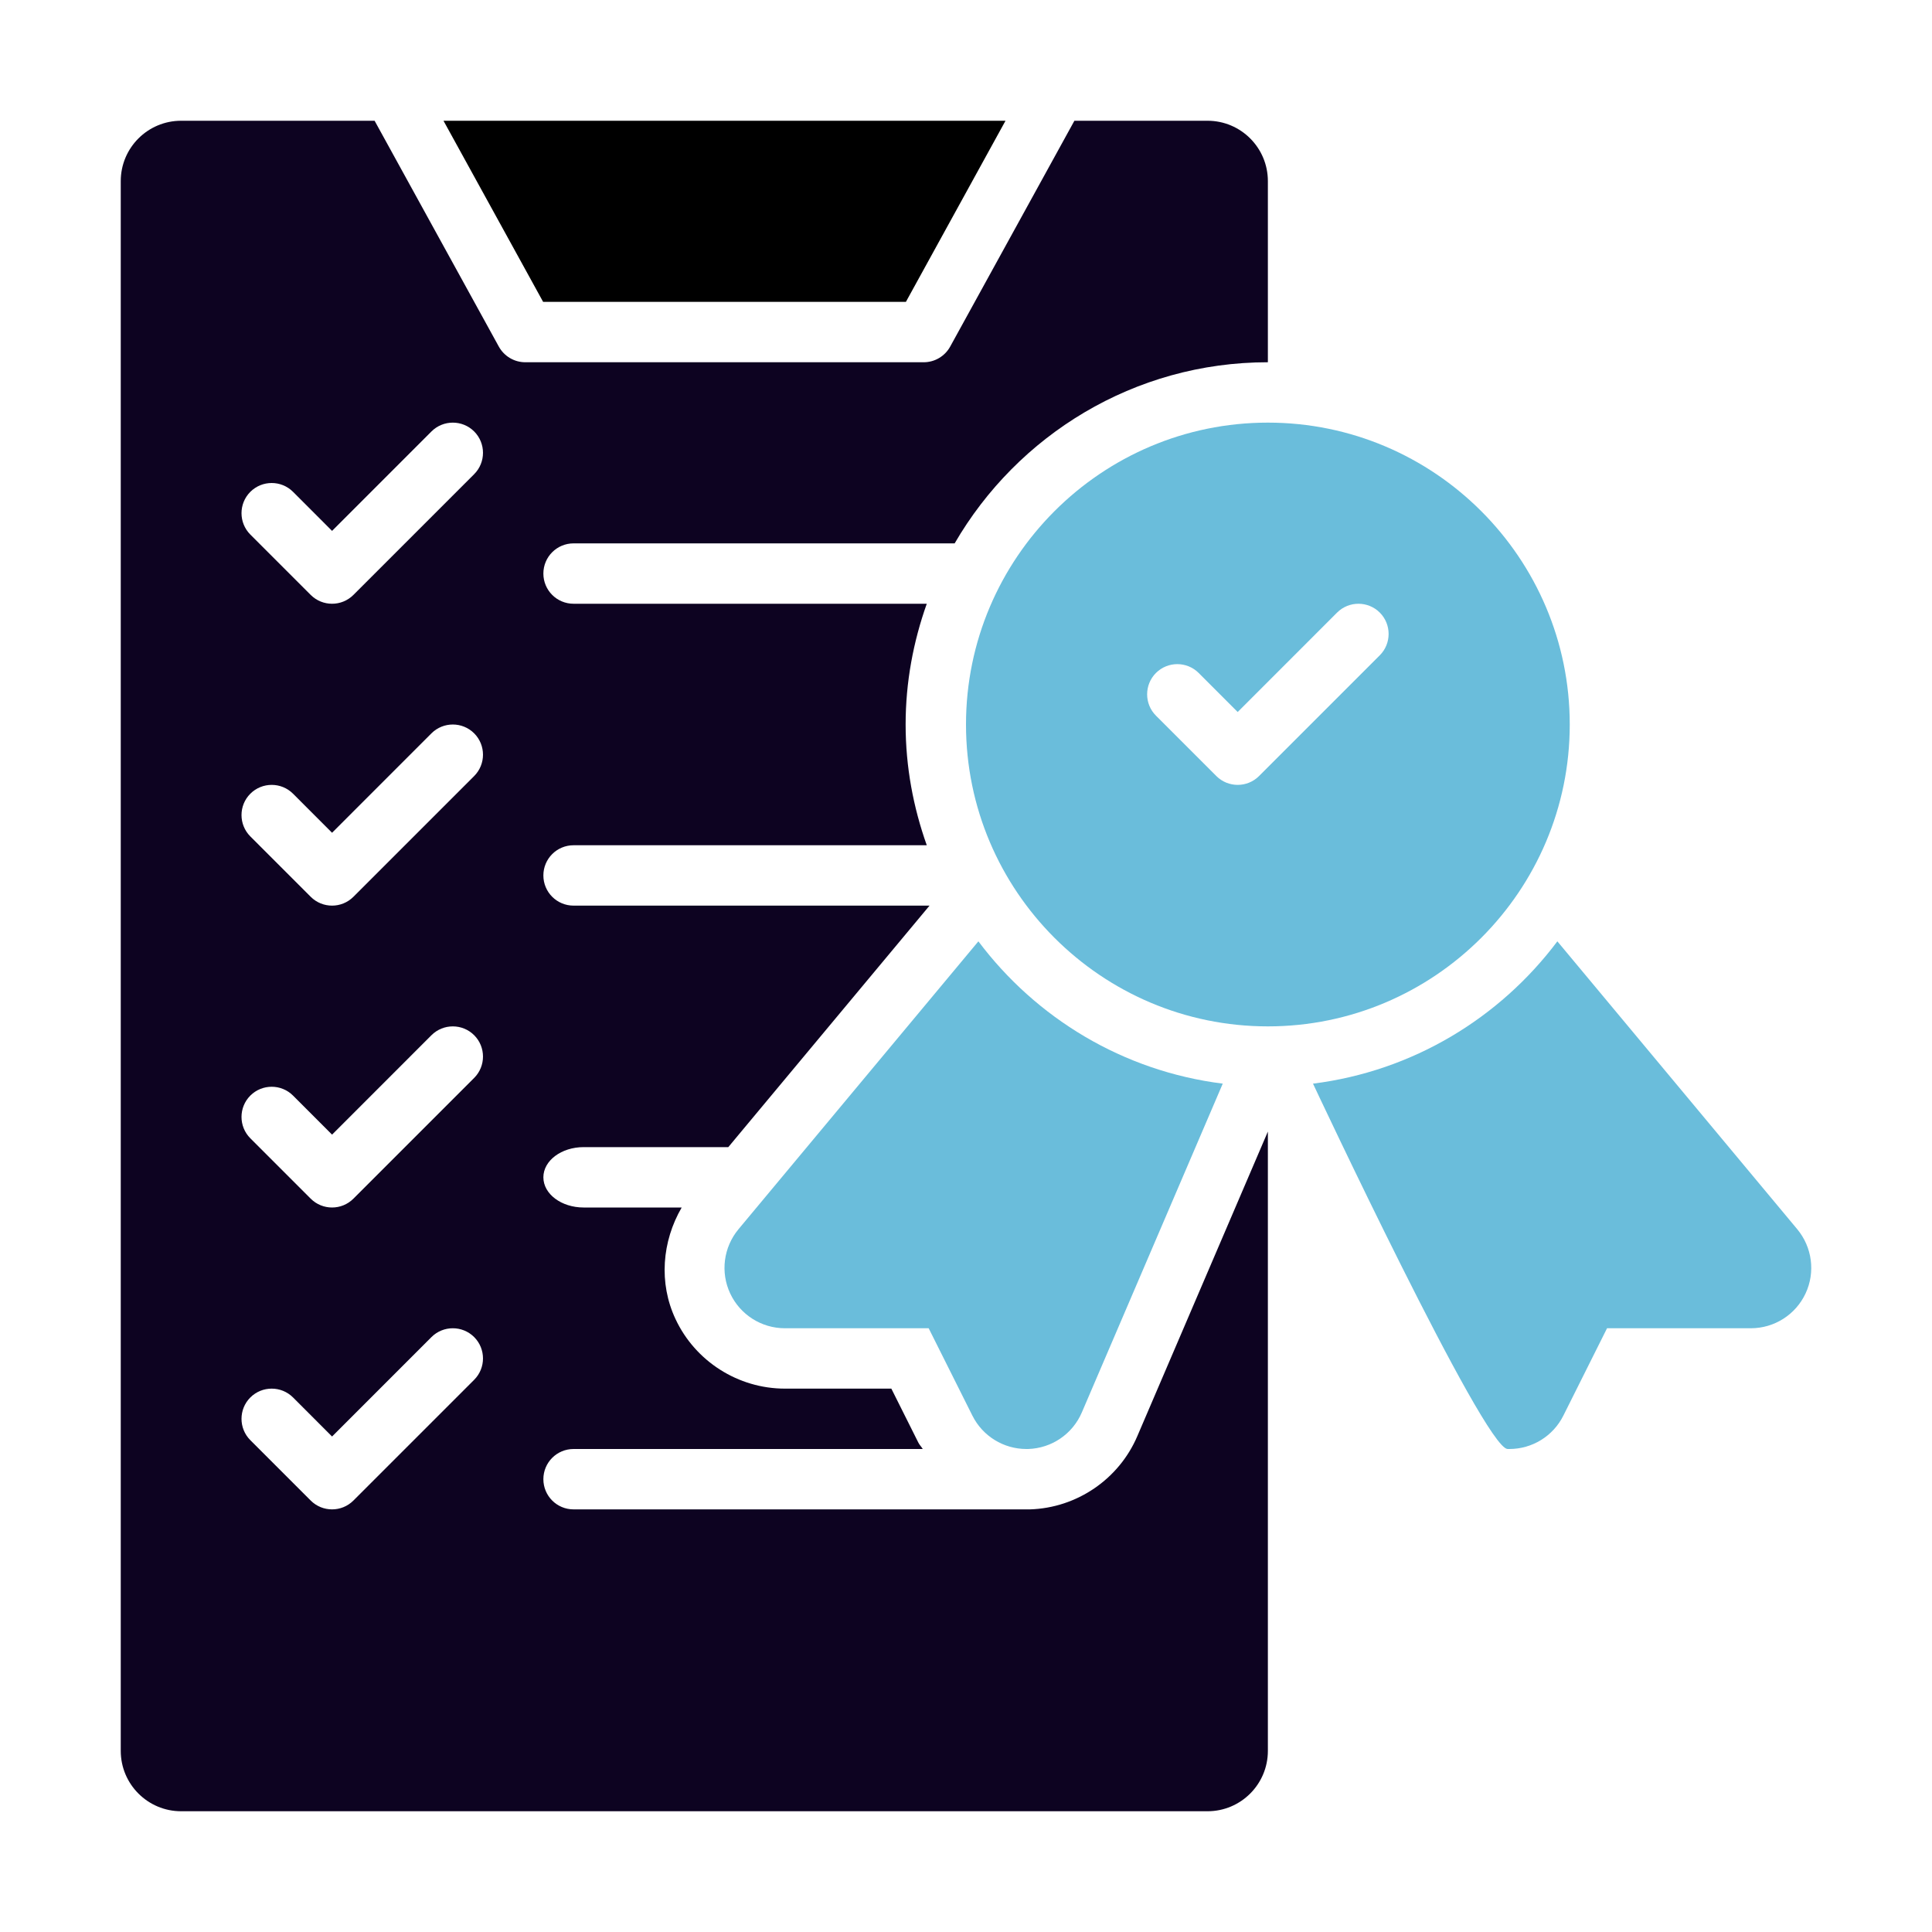
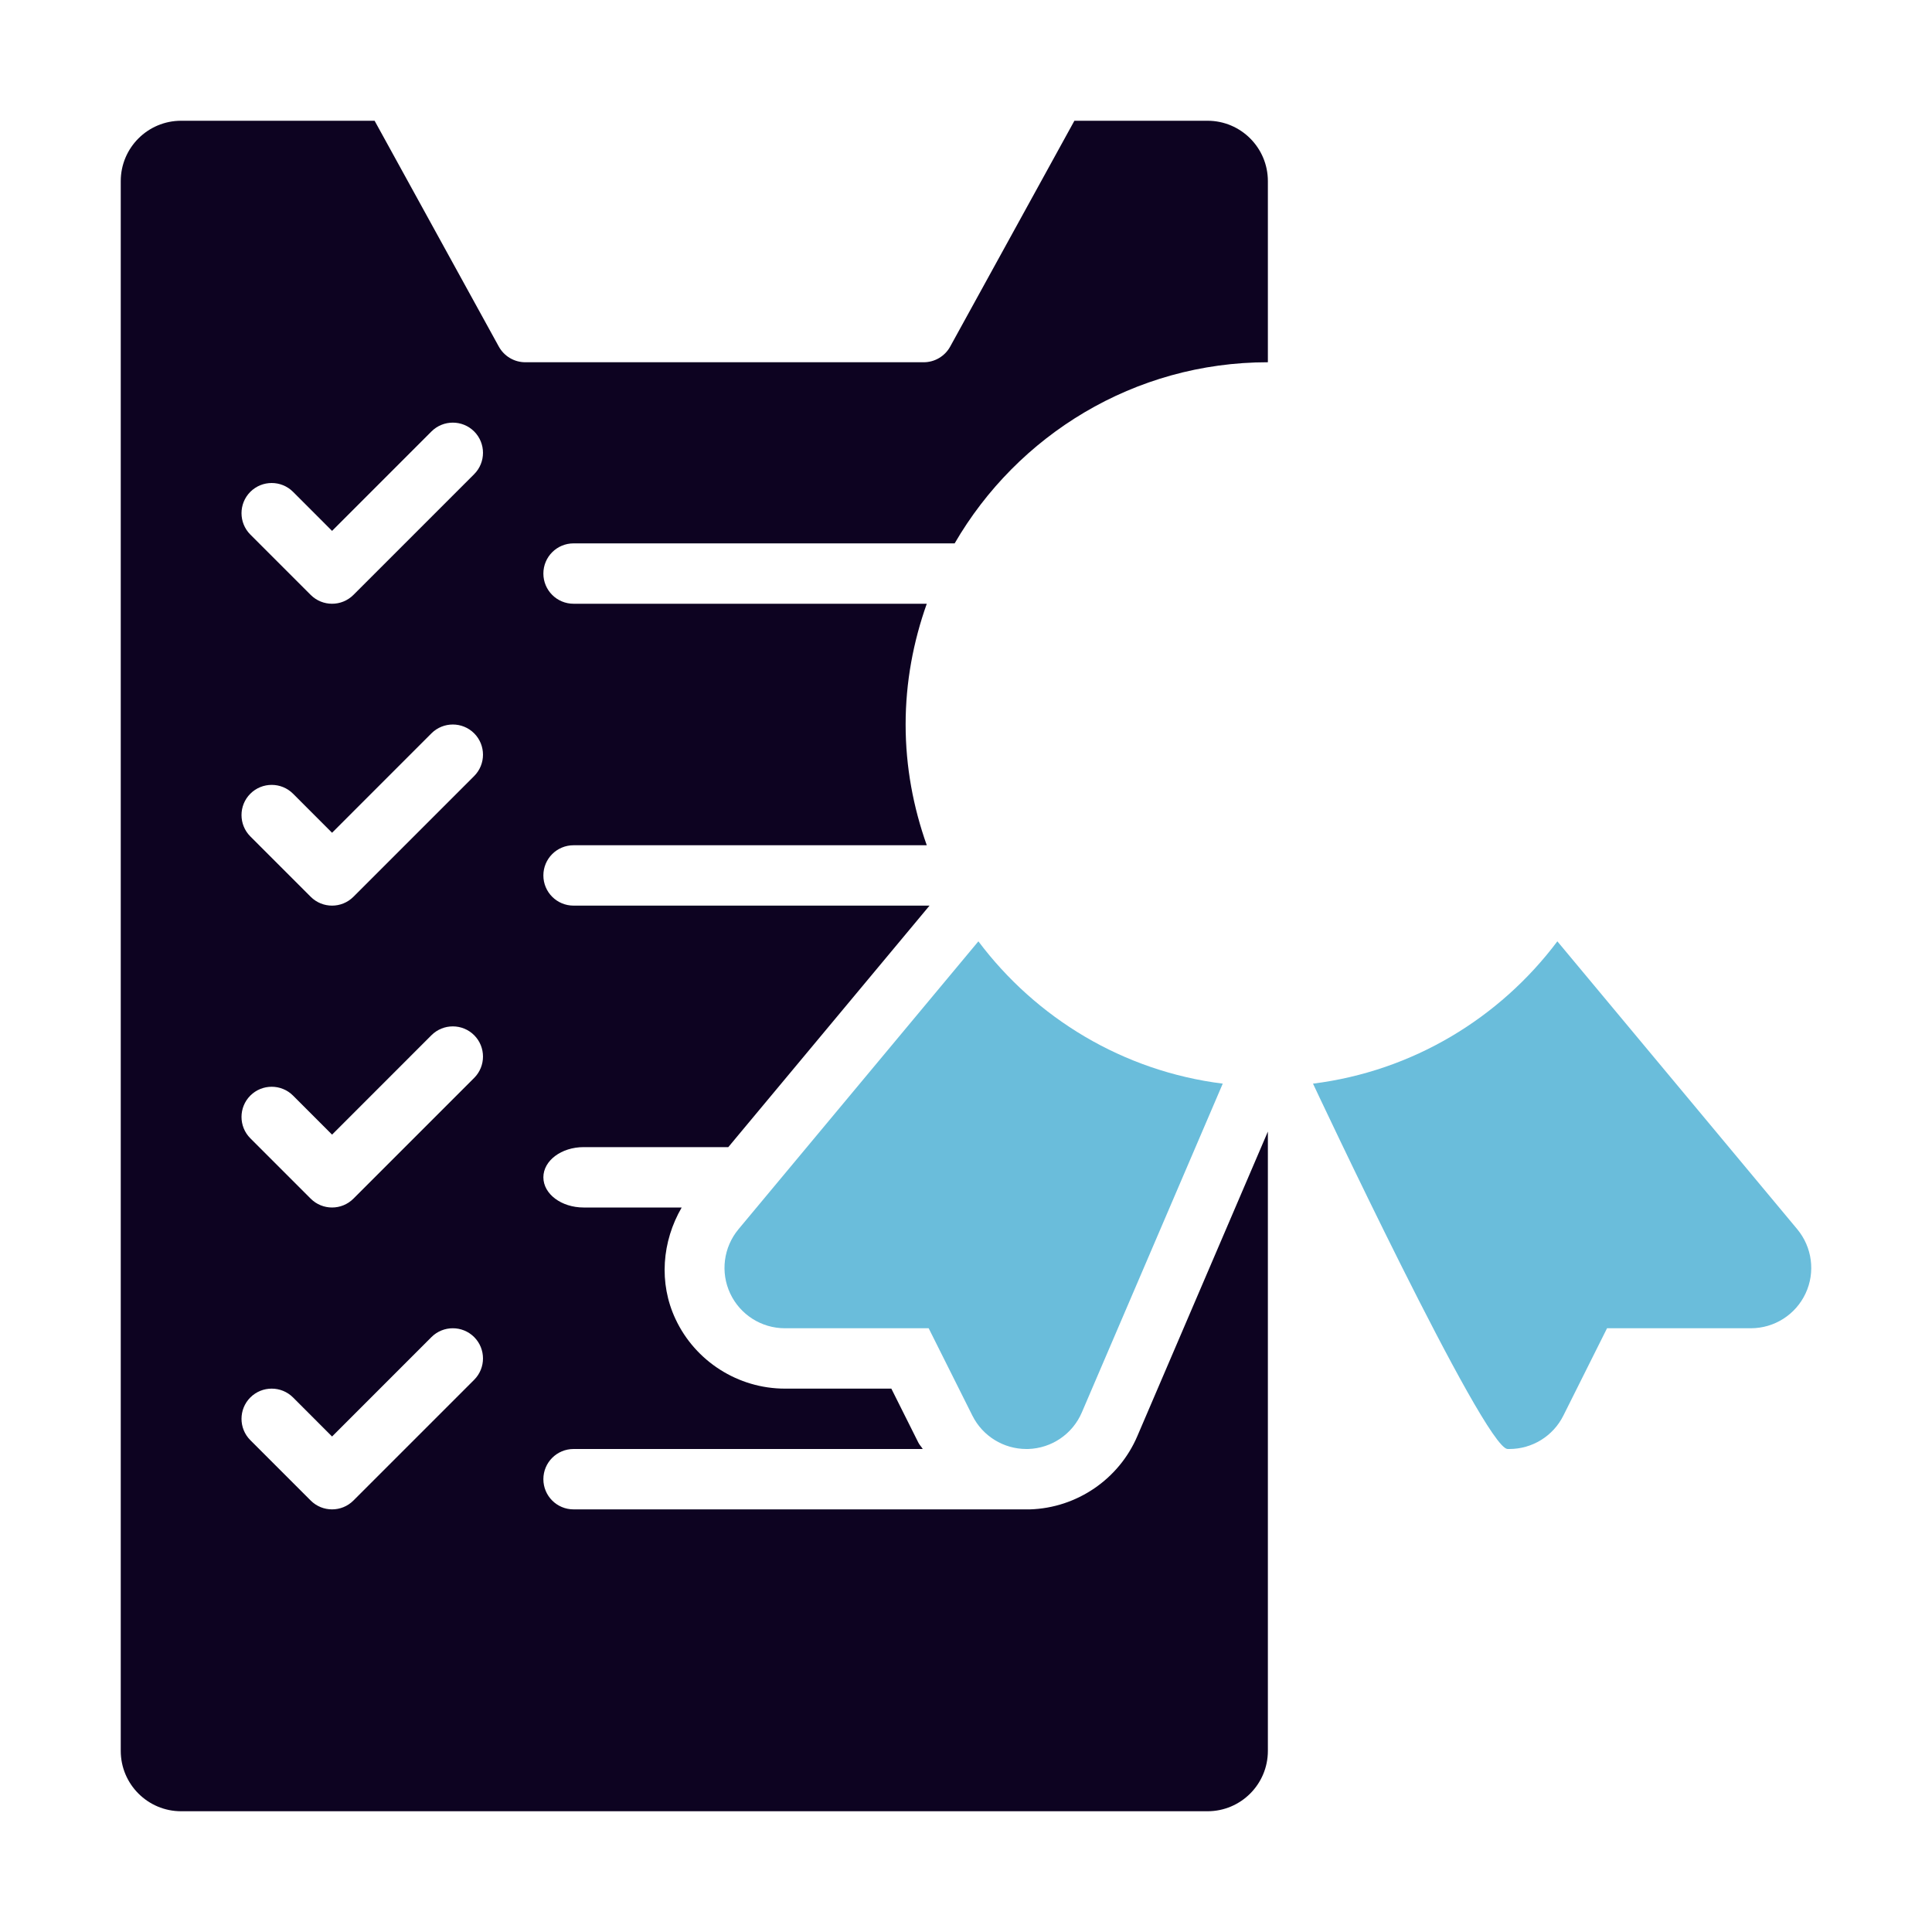
<svg xmlns="http://www.w3.org/2000/svg" width="56" height="56" viewBox="0 0 56 56" fill="none">
-   <path d="M26.258 8.75L29.145 3.5H12.855L15.743 8.75H26.258Z" fill="black" />
  <path d="M21.165 37.492C21.453 38.107 22.071 38.5 22.75 38.5H26.918L28.185 41.032C28.482 41.627 29.089 42 29.75 42H29.801C30.483 41.979 31.09 41.566 31.358 40.939L35.442 31.41C32.551 31.048 30.028 29.508 28.359 27.285L21.406 35.629C20.971 36.152 20.877 36.878 21.165 37.492Z" fill="#6ABDDB" />
  <path d="M52.094 35.629L45.141 27.285C43.472 29.508 40.949 31.048 38.058 31.41C38.058 31.41 43.017 41.979 43.698 42H43.75C44.411 42 45.018 41.627 45.315 41.032L46.581 38.5H50.75C51.429 38.5 52.047 38.107 52.335 37.492C52.623 36.878 52.529 36.152 52.094 35.629Z" fill="#6ABDDB" />
-   <path d="M45.5 21C45.5 16.175 41.575 12.25 36.75 12.25C31.925 12.25 28 16.175 28 21C28 25.825 31.925 29.75 36.75 29.75C41.575 29.75 45.5 25.825 45.5 21ZM39.994 18.994L36.494 22.494C36.323 22.665 36.099 22.75 35.875 22.75C35.651 22.75 35.427 22.665 35.256 22.494L33.506 20.744C33.165 20.402 33.165 19.848 33.506 19.506C33.848 19.165 34.402 19.165 34.744 19.506L35.875 20.638L38.756 17.756C39.098 17.415 39.652 17.415 39.994 17.756C40.335 18.098 40.335 18.652 39.994 18.994Z" fill="#6ABDDB" />
  <path d="M29.854 43.75H29.828H29.75H16.625C16.141 43.75 15.75 43.359 15.75 42.875C15.75 42.391 16.141 42 16.625 42H26.746C26.708 41.935 26.653 41.884 26.619 41.815L25.836 40.25H22.75C21.397 40.25 20.153 39.459 19.58 38.233C19.089 37.189 19.188 35.983 19.759 35H16.917C16.272 35 15.75 34.609 15.75 34.125C15.75 33.641 16.272 33.25 16.917 33.25H21.11L26.943 26.25H16.625C16.141 26.25 15.75 25.859 15.75 25.375C15.75 24.891 16.141 24.5 16.625 24.5H26.863C26.473 23.403 26.25 22.229 26.25 21C26.25 19.771 26.473 18.597 26.863 17.5H16.625C16.141 17.5 15.75 17.109 15.75 16.625C15.75 16.141 16.141 15.75 16.625 15.75H27.671C29.489 12.617 32.873 10.5 36.75 10.5V5.25C36.75 4.283 35.967 3.5 35 3.5H31.142L27.541 10.047C27.387 10.326 27.093 10.5 26.775 10.5H15.225C14.907 10.5 14.613 10.326 14.459 10.047L10.858 3.5H5.25C4.284 3.5 3.5 4.283 3.5 5.25V50.75C3.5 51.716 4.284 52.5 5.25 52.5H35C35.967 52.5 36.75 51.716 36.75 50.75V32.799L32.966 41.627C32.433 42.875 31.211 43.709 29.854 43.75ZM13.744 39.994L10.244 43.494C10.073 43.665 9.849 43.75 9.625 43.75C9.401 43.75 9.177 43.665 9.006 43.494L7.256 41.744C6.915 41.402 6.915 40.848 7.256 40.506C7.598 40.165 8.152 40.165 8.494 40.506L9.625 41.638L12.506 38.756C12.848 38.415 13.402 38.415 13.744 38.756C14.085 39.098 14.085 39.652 13.744 39.994ZM13.744 31.244L10.244 34.744C10.073 34.915 9.849 35 9.625 35C9.401 35 9.177 34.915 9.006 34.744L7.256 32.994C6.915 32.652 6.915 32.098 7.256 31.756C7.598 31.415 8.152 31.415 8.494 31.756L9.625 32.888L12.506 30.006C12.848 29.665 13.402 29.665 13.744 30.006C14.085 30.348 14.085 30.902 13.744 31.244ZM13.744 22.494L10.244 25.994C10.073 26.165 9.849 26.25 9.625 26.25C9.401 26.25 9.177 26.165 9.006 25.994L7.256 24.244C6.915 23.902 6.915 23.348 7.256 23.006C7.598 22.665 8.152 22.665 8.494 23.006L9.625 24.138L12.506 21.256C12.848 20.915 13.402 20.915 13.744 21.256C14.085 21.598 14.085 22.152 13.744 22.494ZM13.744 13.744L10.244 17.244C10.073 17.415 9.849 17.5 9.625 17.5C9.401 17.5 9.177 17.415 9.006 17.244L7.256 15.494C6.915 15.152 6.915 14.598 7.256 14.256C7.598 13.915 8.152 13.915 8.494 14.256L9.625 15.388L12.506 12.506C12.848 12.165 13.402 12.165 13.744 12.506C14.085 12.848 14.085 13.402 13.744 13.744Z" fill="#0D0321" />
</svg>